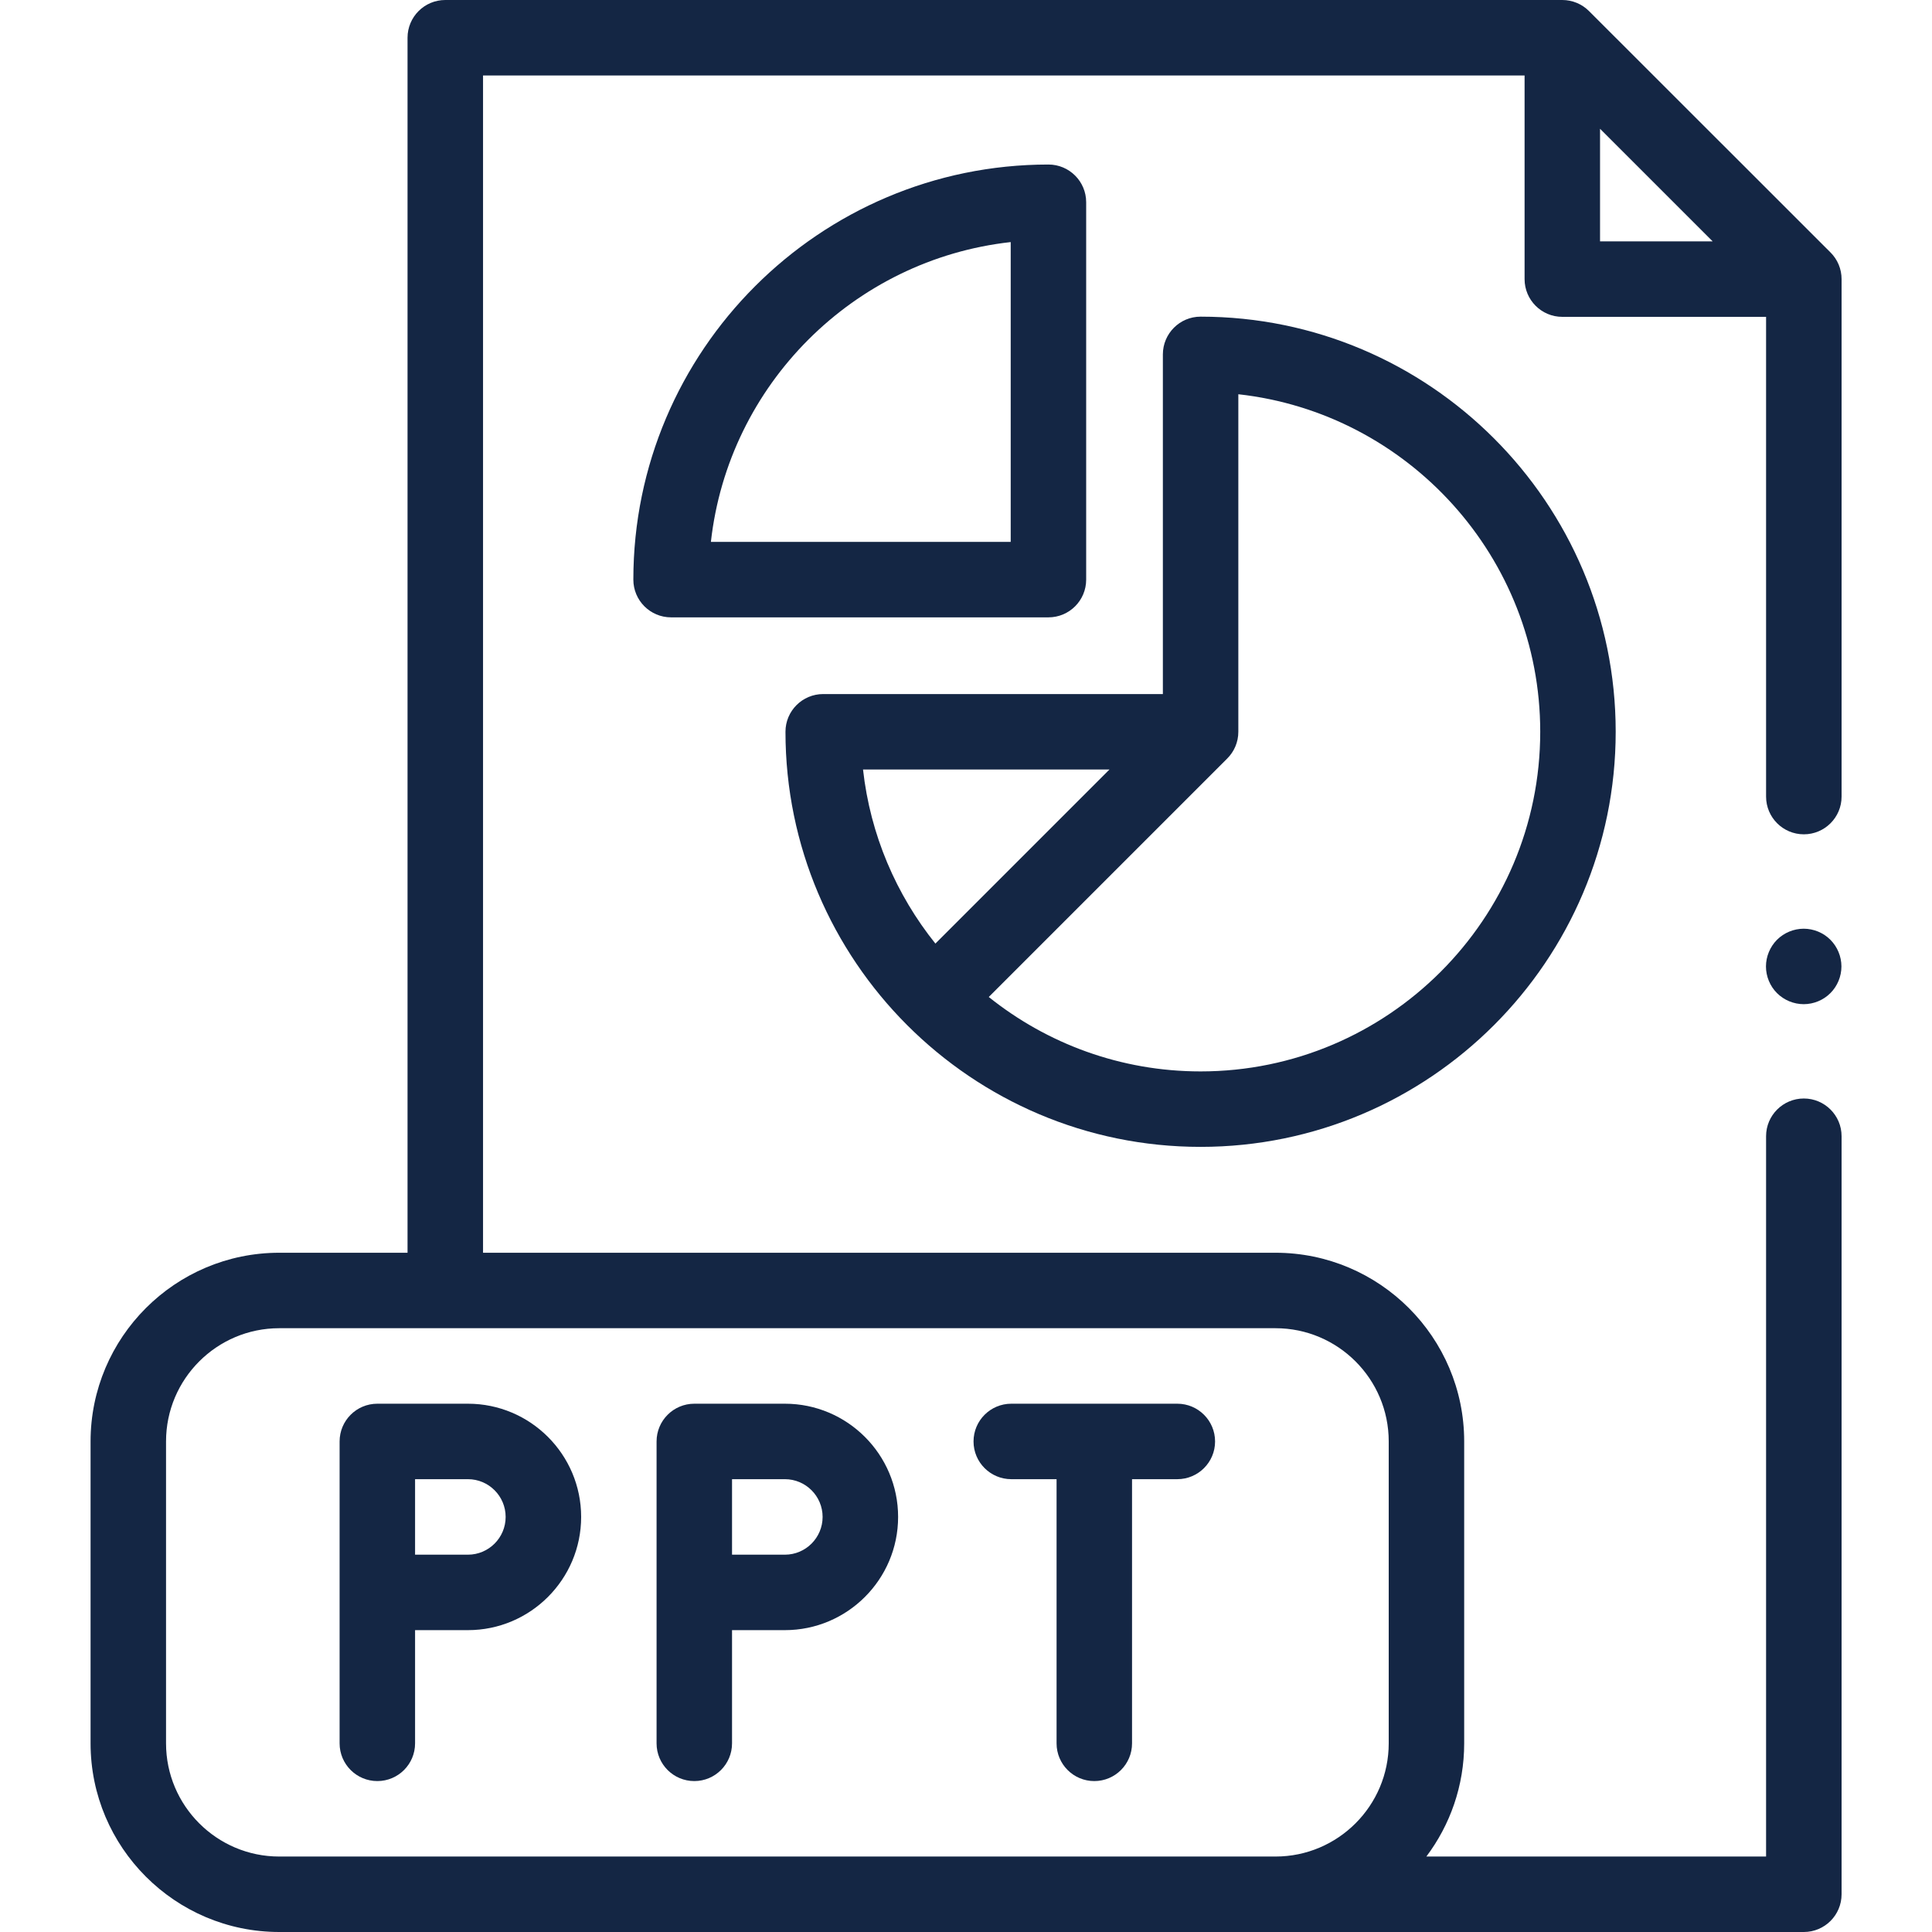
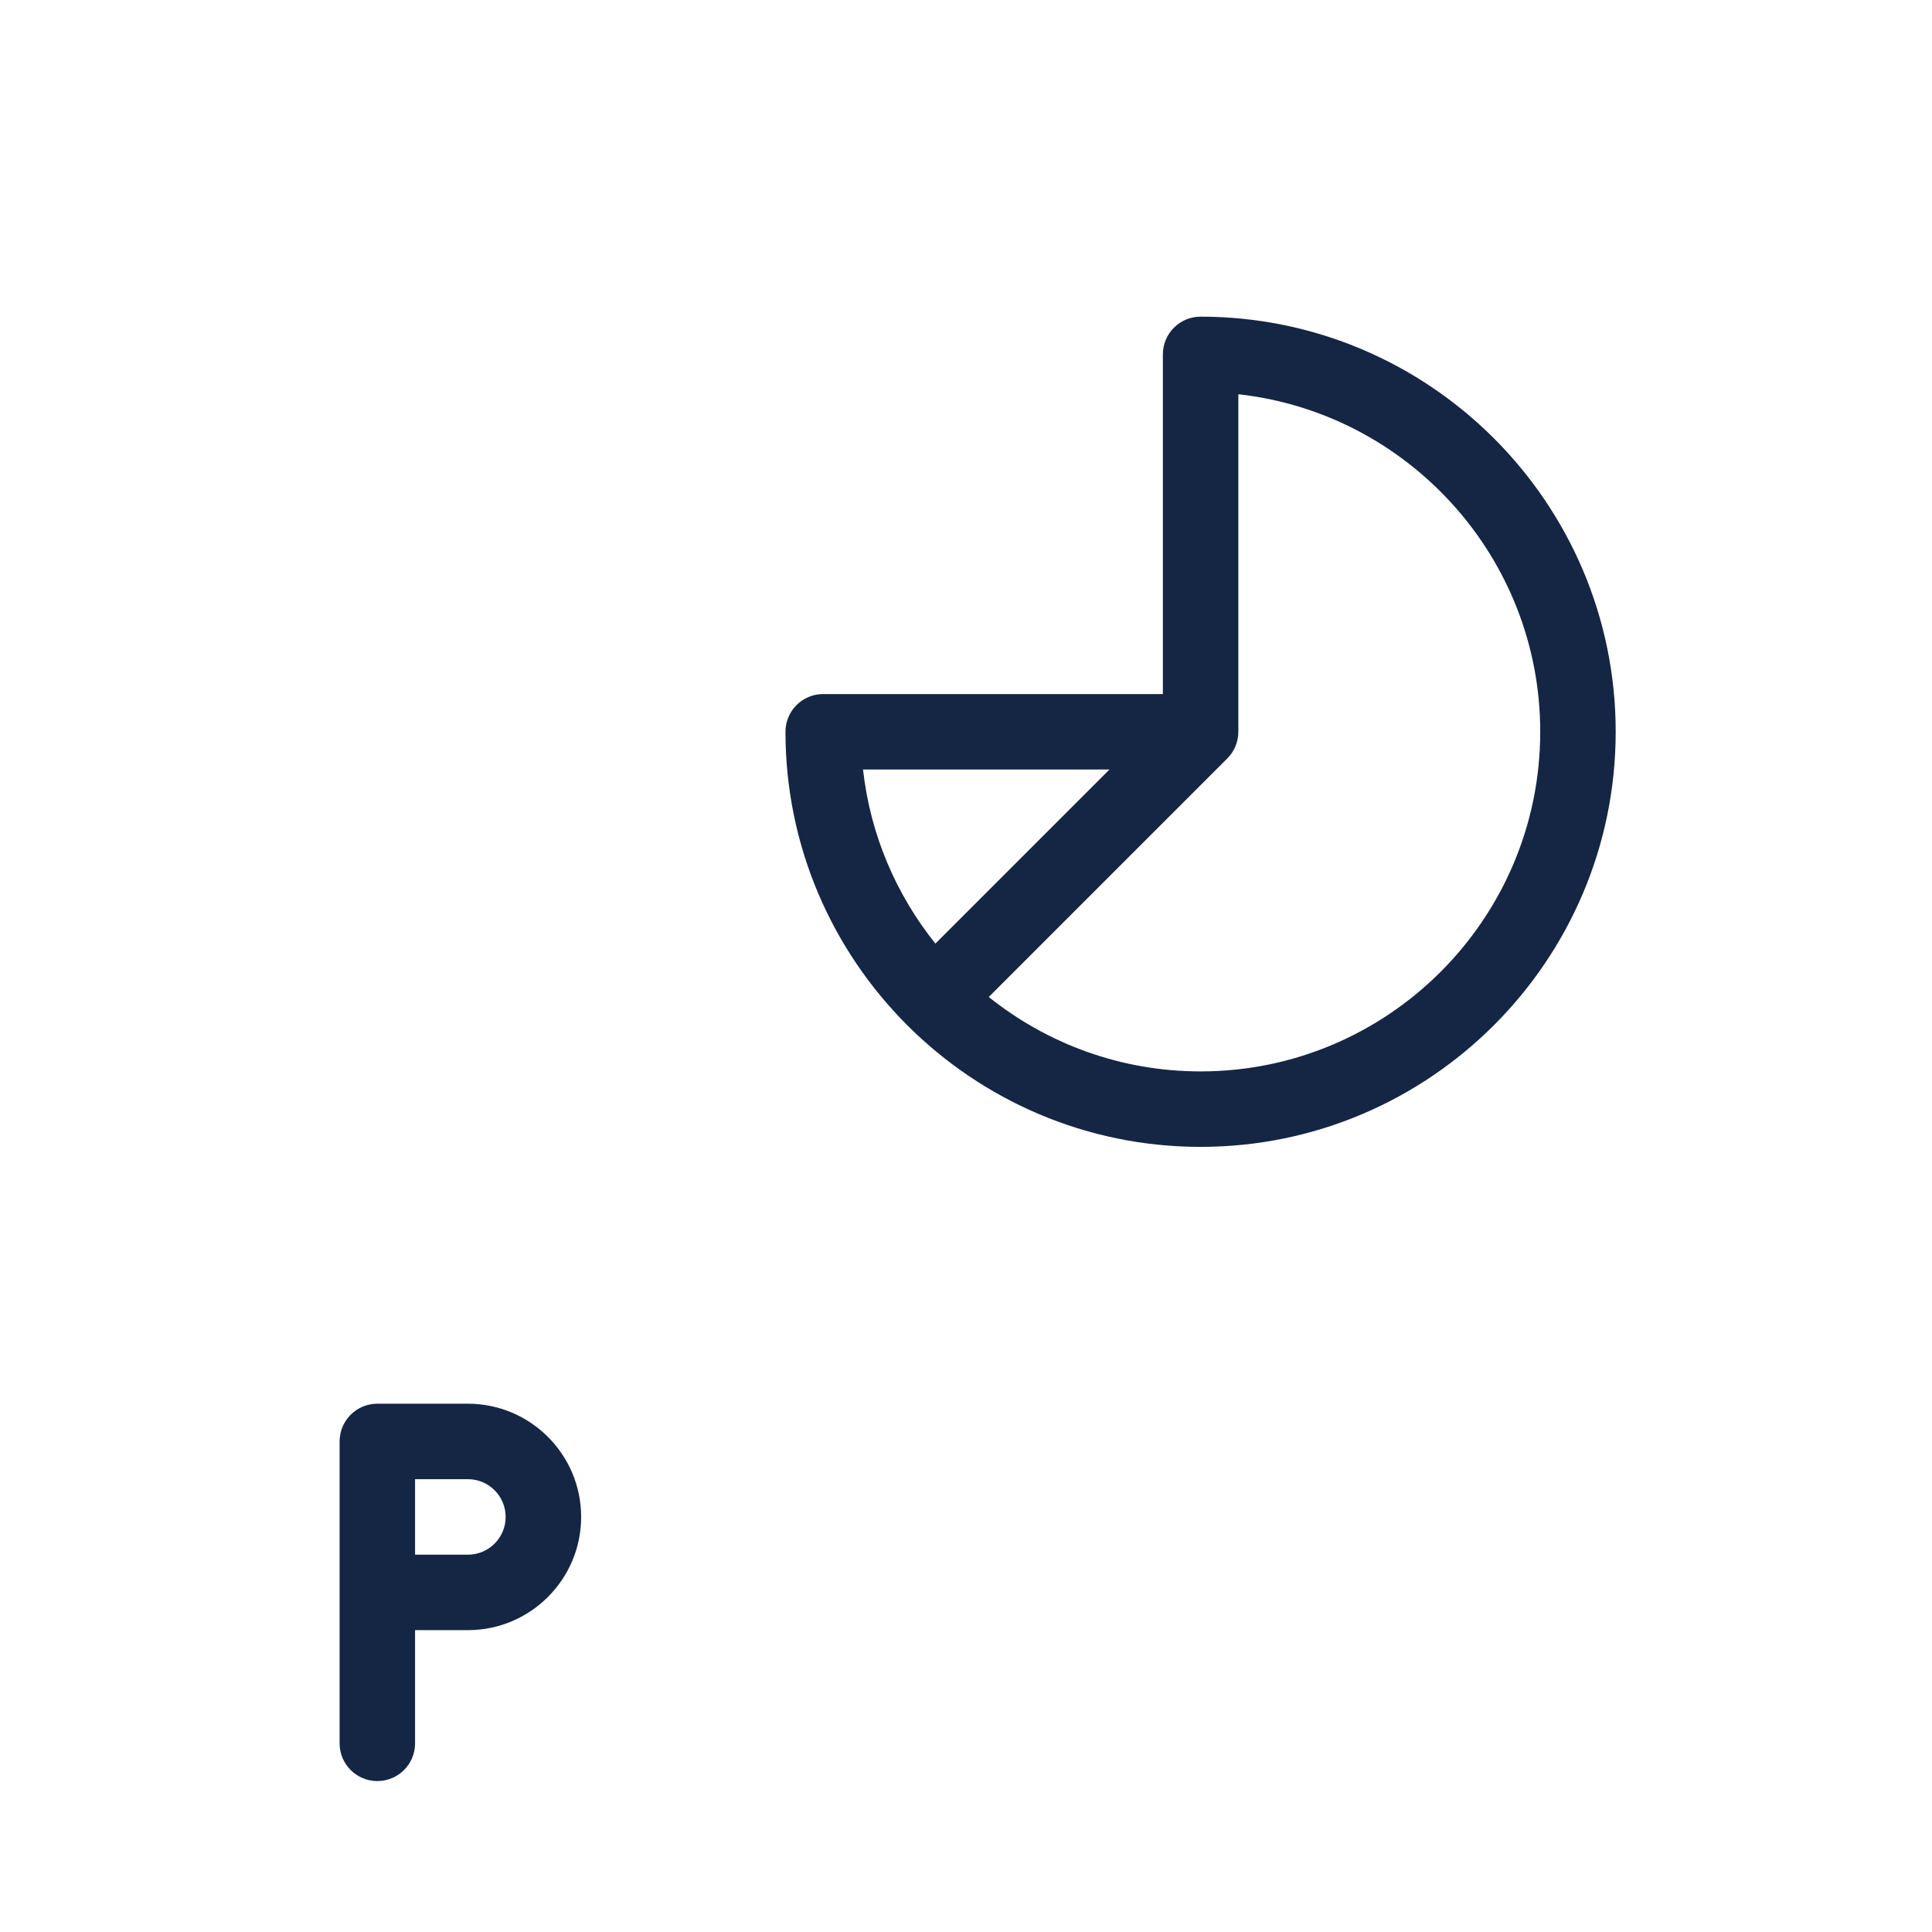
<svg xmlns="http://www.w3.org/2000/svg" width="50" height="50" viewBox="0 0 50 50" fill="none">
-   <path d="M17.969 46.094C18.508 46.094 18.945 45.657 18.945 45.118V42.188H20.313C21.928 42.188 23.243 40.874 23.243 39.258C23.243 37.642 21.928 36.328 20.313 36.328H17.969C17.43 36.328 16.992 36.765 16.992 37.305V39.64V41.211V45.118C16.992 45.657 17.429 46.094 17.969 46.094ZM18.945 38.281H20.313C20.851 38.281 21.289 38.719 21.289 39.258C21.289 39.797 20.851 40.235 20.313 40.235H18.945V39.64V38.281Z" fill="#142644" />
  <path d="M8.789 37.305V39.64V41.211V45.118C8.789 45.657 9.226 46.094 9.766 46.094C10.305 46.094 10.742 45.657 10.742 45.118V42.188H12.11C13.725 42.188 15.04 40.874 15.04 39.258C15.04 37.642 13.725 36.328 12.11 36.328H9.766C9.226 36.328 8.789 36.765 8.789 37.305ZM10.742 38.281H12.11C12.648 38.281 13.086 38.719 13.086 39.258C13.086 39.797 12.648 40.235 12.11 40.235H10.742V39.64V38.281Z" fill="#142644" />
-   <path d="M26.172 38.281H27.344V45.118C27.344 45.657 27.781 46.094 28.32 46.094C28.86 46.094 29.297 45.657 29.297 45.118V38.281H30.469C31.008 38.281 31.446 37.844 31.446 37.305C31.446 36.765 31.008 36.328 30.469 36.328H26.172C25.633 36.328 25.195 36.765 25.195 37.305C25.195 37.844 25.633 38.281 26.172 38.281Z" fill="#142644" />
  <path d="M31.071 29.681C36.995 29.681 41.814 24.862 41.814 18.938C41.814 13.015 36.995 8.195 31.071 8.195C30.532 8.195 30.095 8.633 30.095 9.172V17.962H21.305C20.765 17.962 20.328 18.399 20.328 18.938C20.328 24.862 25.147 29.681 31.071 29.681ZM32.048 10.203C36.437 10.69 39.861 14.422 39.861 18.938C39.861 23.785 35.918 27.728 31.071 27.728C28.999 27.728 27.093 27.006 25.589 25.802L31.762 19.629C31.939 19.452 32.048 19.208 32.048 18.938V10.203ZM28.713 19.915L24.208 24.42C23.195 23.156 22.523 21.608 22.335 19.915H28.713Z" fill="#142644" />
-   <path d="M28.11 15.001V5.234C28.11 4.695 27.673 4.258 27.134 4.258C21.21 4.258 16.391 9.077 16.391 15.001C16.391 15.54 16.828 15.977 17.367 15.977H27.134C27.673 15.977 28.11 15.54 28.11 15.001ZM26.157 14.024H18.398C18.85 9.956 22.089 6.717 26.157 6.265V14.024Z" fill="#142644" />
-   <path d="M47.373 6.533L41.123 0.286C40.94 0.103 40.691 0 40.432 0H11.524C10.985 0 10.547 0.437 10.547 0.977V32.421H7.227C4.534 32.421 2.344 34.611 2.344 37.304V45.117C2.344 47.809 4.534 50 7.227 50H33.01H46.683C47.222 50 47.66 49.563 47.66 49.023V29.405C47.66 28.866 47.222 28.429 46.683 28.429C46.144 28.429 45.706 28.866 45.706 29.405V48.047H36.914C37.529 47.23 37.893 46.215 37.893 45.117V37.304C37.893 34.611 35.703 32.421 33.01 32.421H12.501V1.953H39.456V7.223C39.456 7.763 39.893 8.2 40.432 8.2H45.706V20.616C45.706 21.155 46.144 21.592 46.683 21.592C47.222 21.592 47.66 21.155 47.66 20.616V7.223C47.66 6.964 47.557 6.716 47.373 6.533ZM35.94 37.304V45.117C35.94 46.732 34.626 48.047 33.01 48.047H7.227C5.611 48.047 4.297 46.732 4.297 45.117V37.304C4.297 35.688 5.611 34.374 7.227 34.374H33.01C34.626 34.374 35.94 35.688 35.94 37.304ZM41.409 3.333L44.324 6.247H41.409V3.333Z" fill="#142644" />
-   <path d="M46.68 24.035C46.423 24.035 46.171 24.139 45.989 24.321C45.808 24.503 45.703 24.755 45.703 25.012C45.703 25.269 45.807 25.521 45.989 25.702C46.171 25.884 46.423 25.988 46.68 25.988C46.937 25.988 47.189 25.884 47.37 25.702C47.552 25.521 47.656 25.269 47.656 25.012C47.656 24.755 47.552 24.503 47.37 24.321C47.189 24.139 46.937 24.035 46.68 24.035Z" fill="#142644" />
</svg>